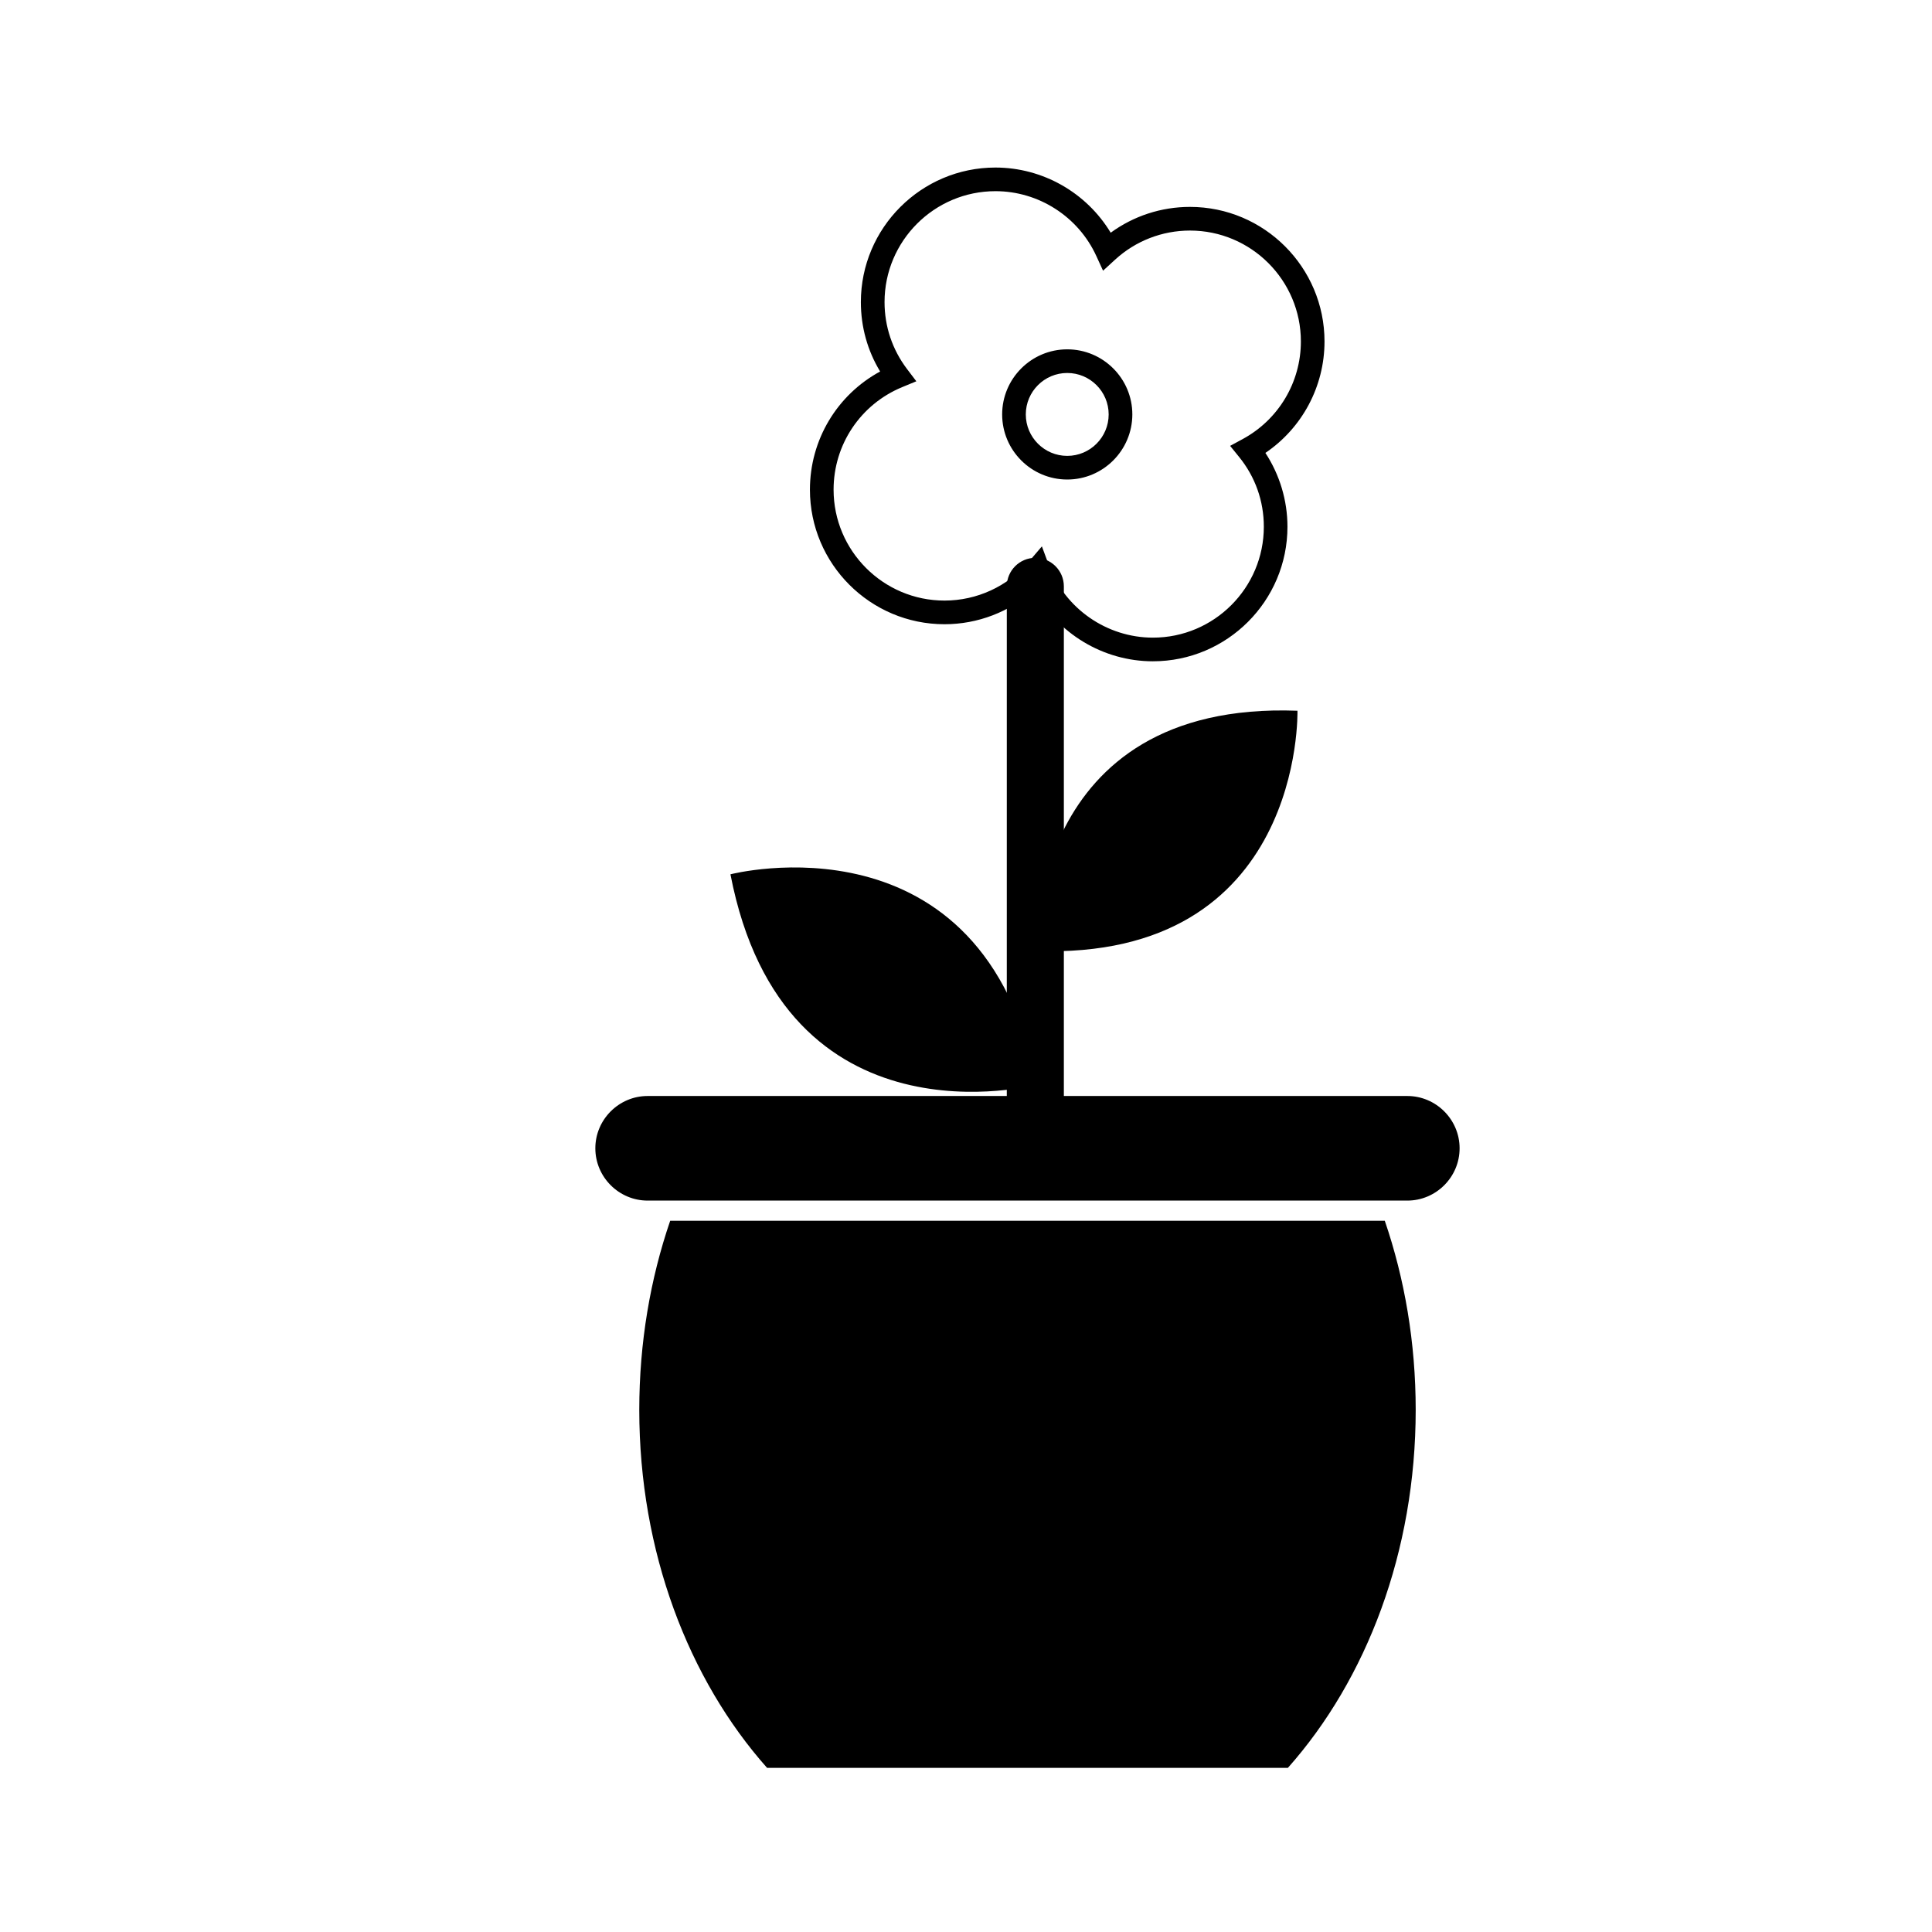
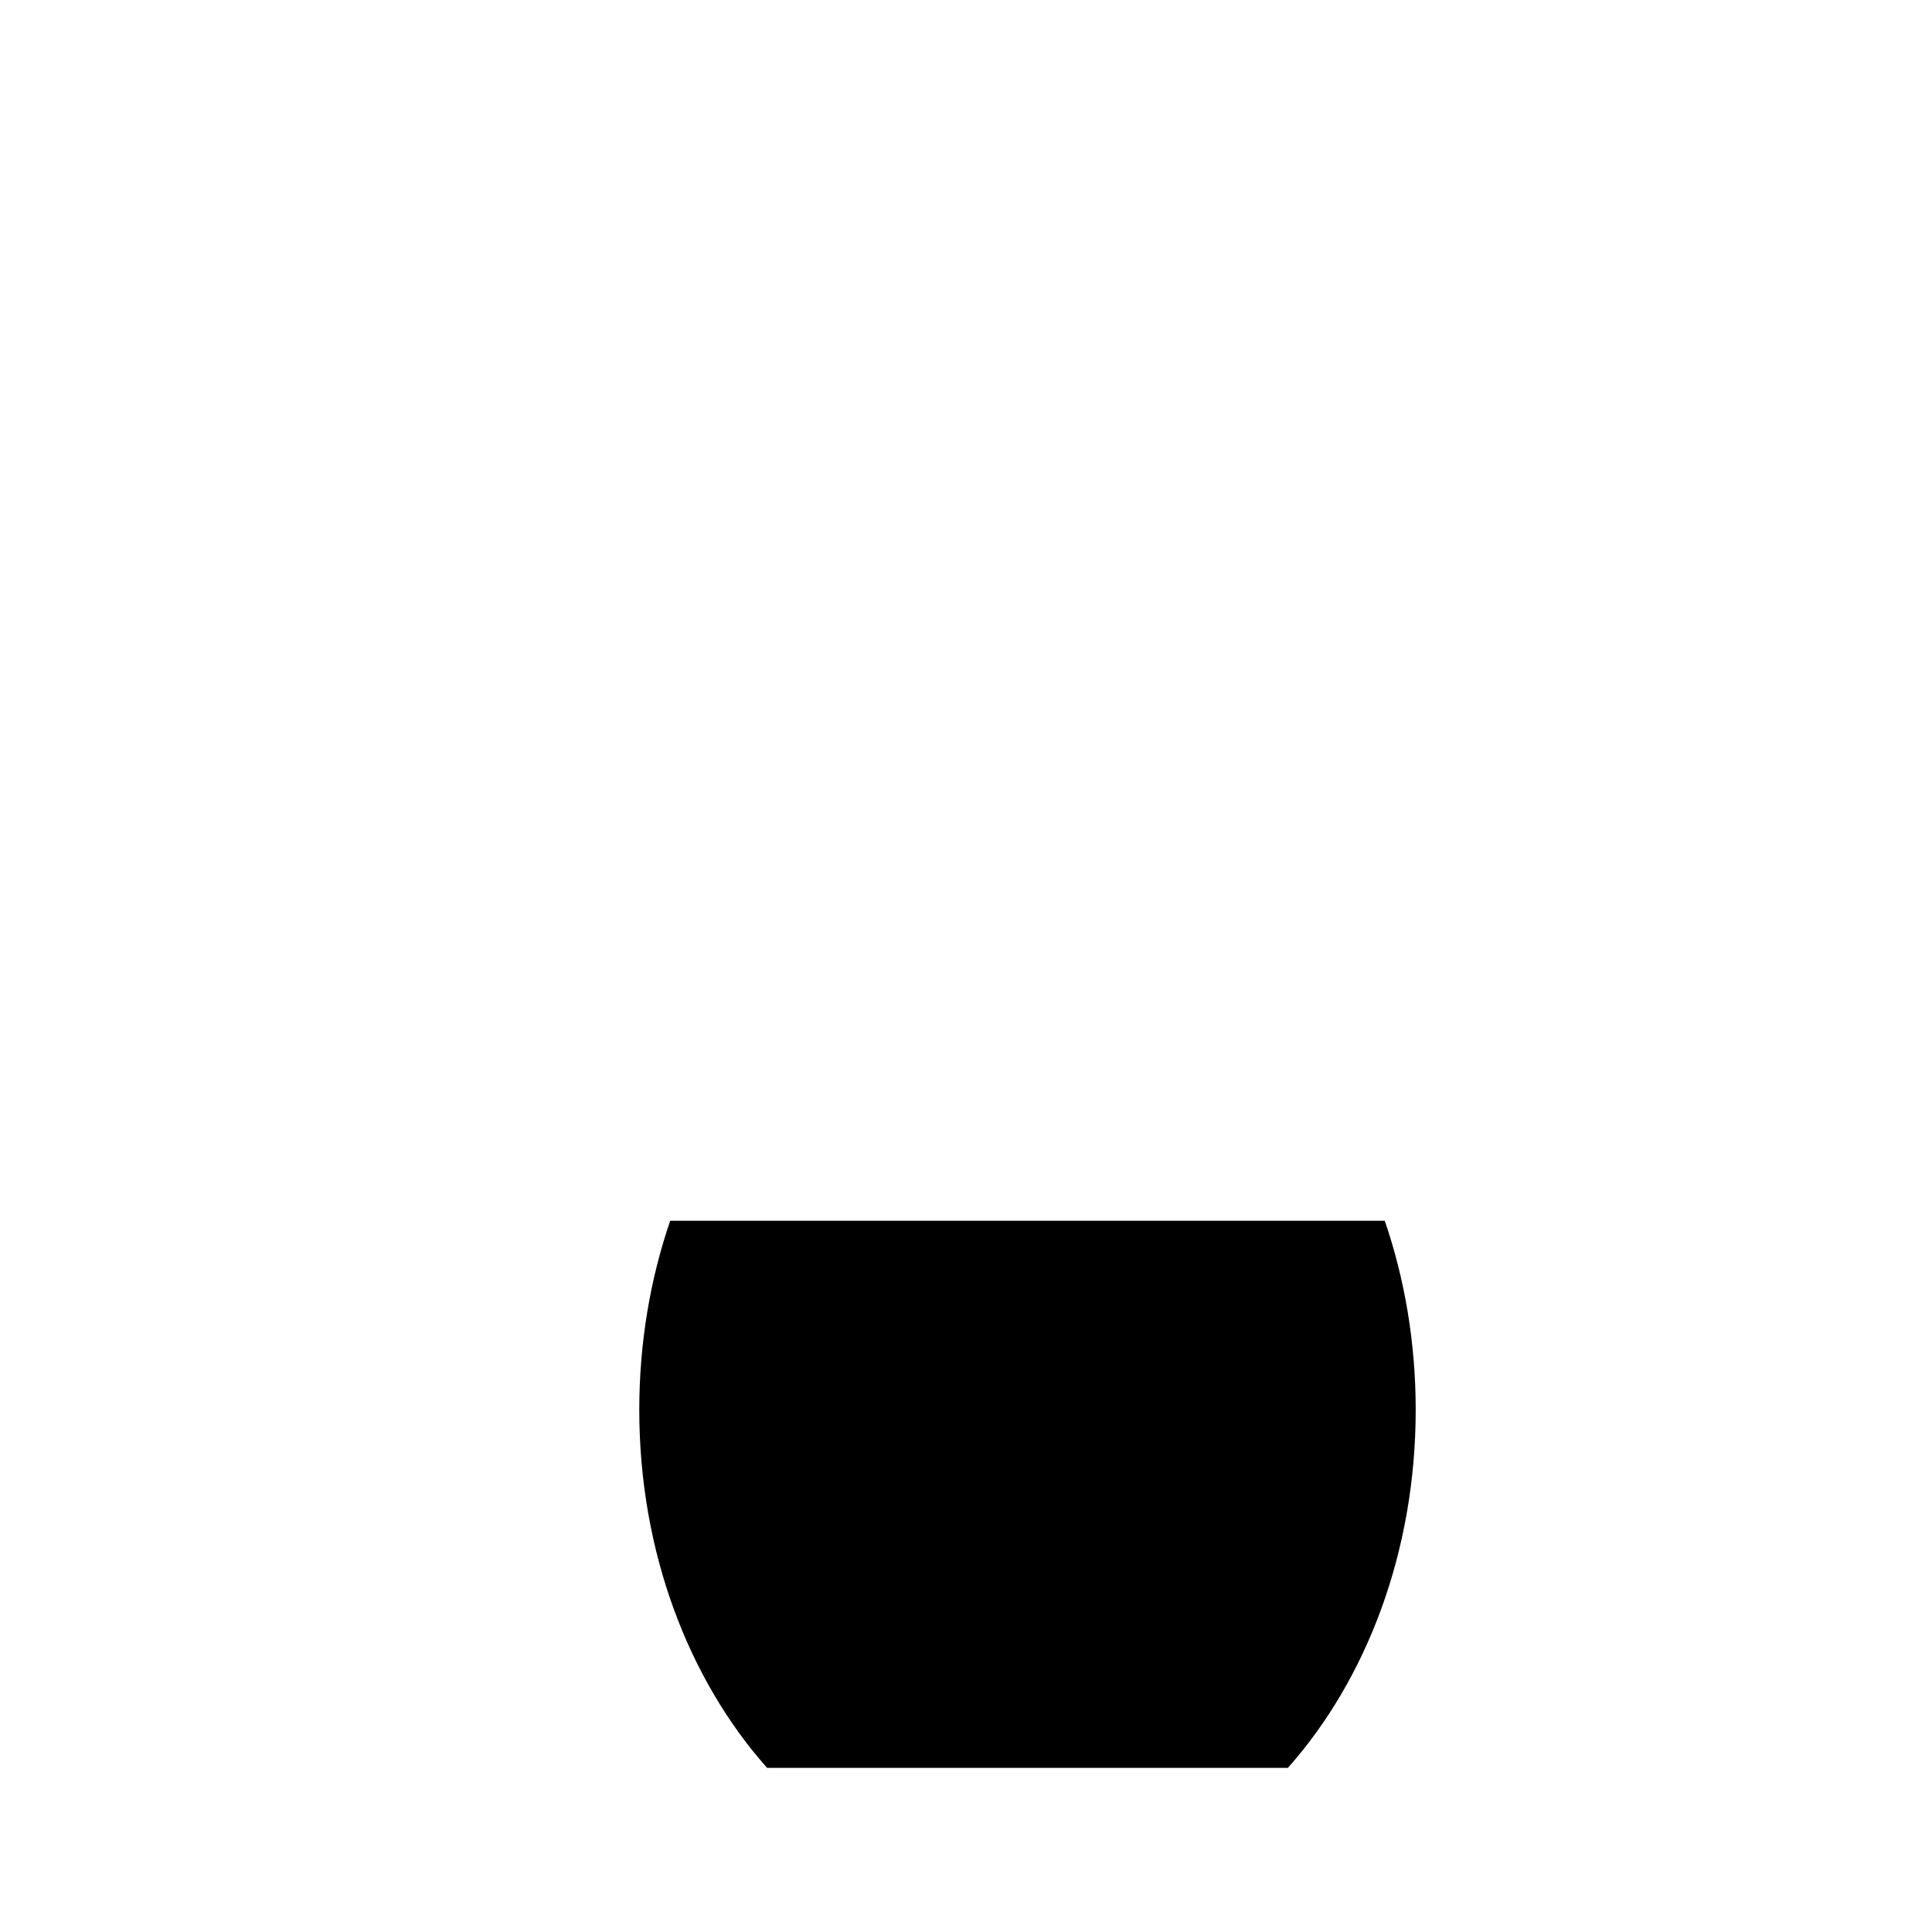
<svg xmlns="http://www.w3.org/2000/svg" fill="#000000" width="800px" height="800px" version="1.1" viewBox="144 144 512 512">
  <g>
-     <path d="m516.95 462.17h-201.32c-7.621 0-13.859-6.238-13.859-13.859s6.238-13.859 13.859-13.859h201.32c7.621 0 13.859 6.238 13.859 13.859 0 7.629-6.238 13.859-13.859 13.859z" />
    <path d="m321.61 467.51c-5.273 15.391-8.195 32.324-8.195 50.109 0 37.641 13.074 71.477 33.875 94.887h138.01c20.801-23.41 33.875-57.246 33.875-94.887 0-17.785-2.922-34.719-8.195-50.109z" />
-     <path d="m449.53 319.25c-13.23 0-25.348-7.426-31.477-18.895-6.5 5.812-14.93 9.074-23.754 9.074-19.664 0-35.66-15.996-35.66-35.66 0-13.203 7.188-25.121 18.605-31.32-3.352-5.531-5.106-11.82-5.106-18.391 0-19.66 16.004-35.656 35.66-35.656 12.551 0 24.148 6.664 30.547 17.27 6.074-4.434 13.395-6.84 21.004-6.84 19.664 0 35.66 15.996 35.66 35.66 0 11.914-5.926 22.934-15.668 29.535 3.793 5.785 5.848 12.605 5.848 19.562 0.004 19.668-15.996 35.66-35.66 35.66zm-29.418-30.453 1.855 5.004c4.254 11.473 15.332 19.18 27.57 19.18 16.207 0 29.391-13.184 29.391-29.391 0-6.812-2.266-13.211-6.555-18.496l-2.379-2.934 3.32-1.797c9.516-5.148 15.434-15.059 15.434-25.871 0-16.207-13.184-29.391-29.391-29.391-7.375 0-14.43 2.746-19.859 7.727l-3.176 2.91-1.793-3.914c-4.781-10.422-15.27-17.16-26.723-17.16-16.207 0-29.391 13.184-29.391 29.391 0 6.469 2.066 12.605 5.969 17.75l2.457 3.238-3.758 1.551c-11.039 4.566-18.172 15.23-18.172 27.172 0 16.207 13.184 29.391 29.391 29.391 8.602 0 16.742-3.758 22.344-10.309zm6.719-17.719c-9.512 0-17.25-7.738-17.25-17.25s7.738-17.25 17.25-17.25 17.25 7.738 17.25 17.25c-0.008 9.512-7.746 17.25-17.25 17.25zm0-28.234c-6.055 0-10.984 4.926-10.984 10.984 0 6.055 4.926 10.984 10.984 10.984 6.055 0 10.977-4.926 10.977-10.984 0-6.059-4.926-10.984-10.977-10.984z" />
-     <path d="m418.37 451.56c-4.172 0-7.559-3.387-7.559-7.559l0.004-144.61c0-4.176 3.387-7.559 7.559-7.559s7.559 3.379 7.559 7.559v144.61c-0.004 4.164-3.383 7.551-7.562 7.551z" />
-     <path d="m418.85 431.43s-67.082 17.879-81.273-55.73c-0.004 0 67.164-17.441 81.273 55.73z" />
-     <path d="m418.38 396.02s-2.168-66.34 69.461-63.668c0.004 0 1.746 66.328-69.461 63.668z" />
  </g>
</svg>